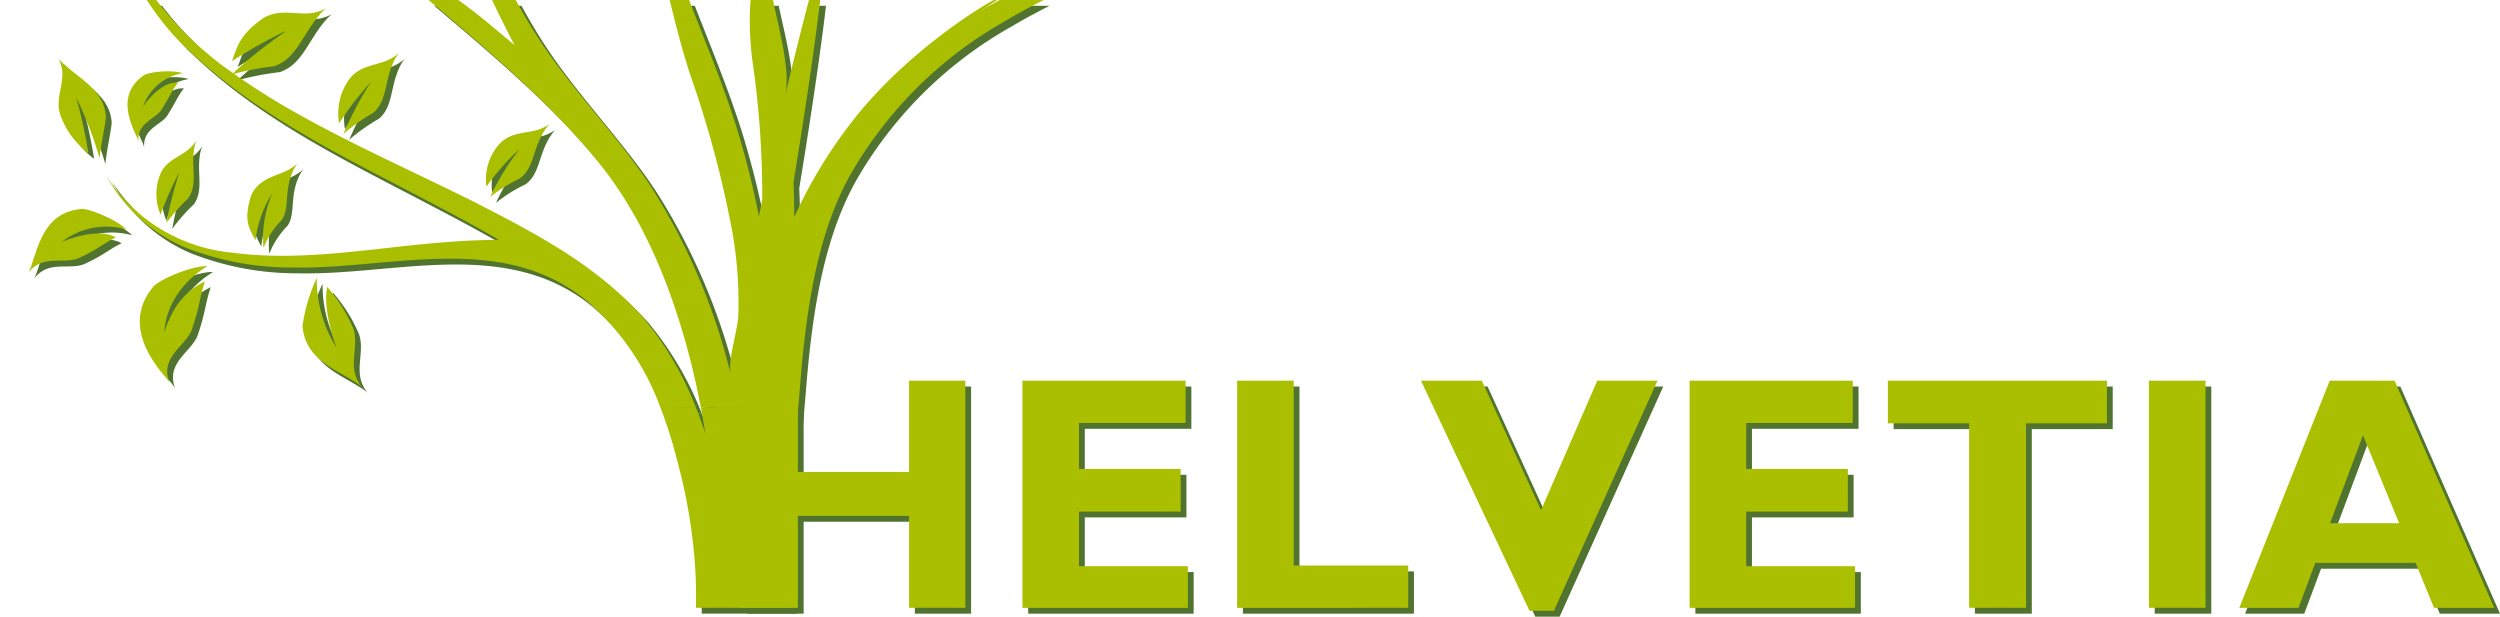
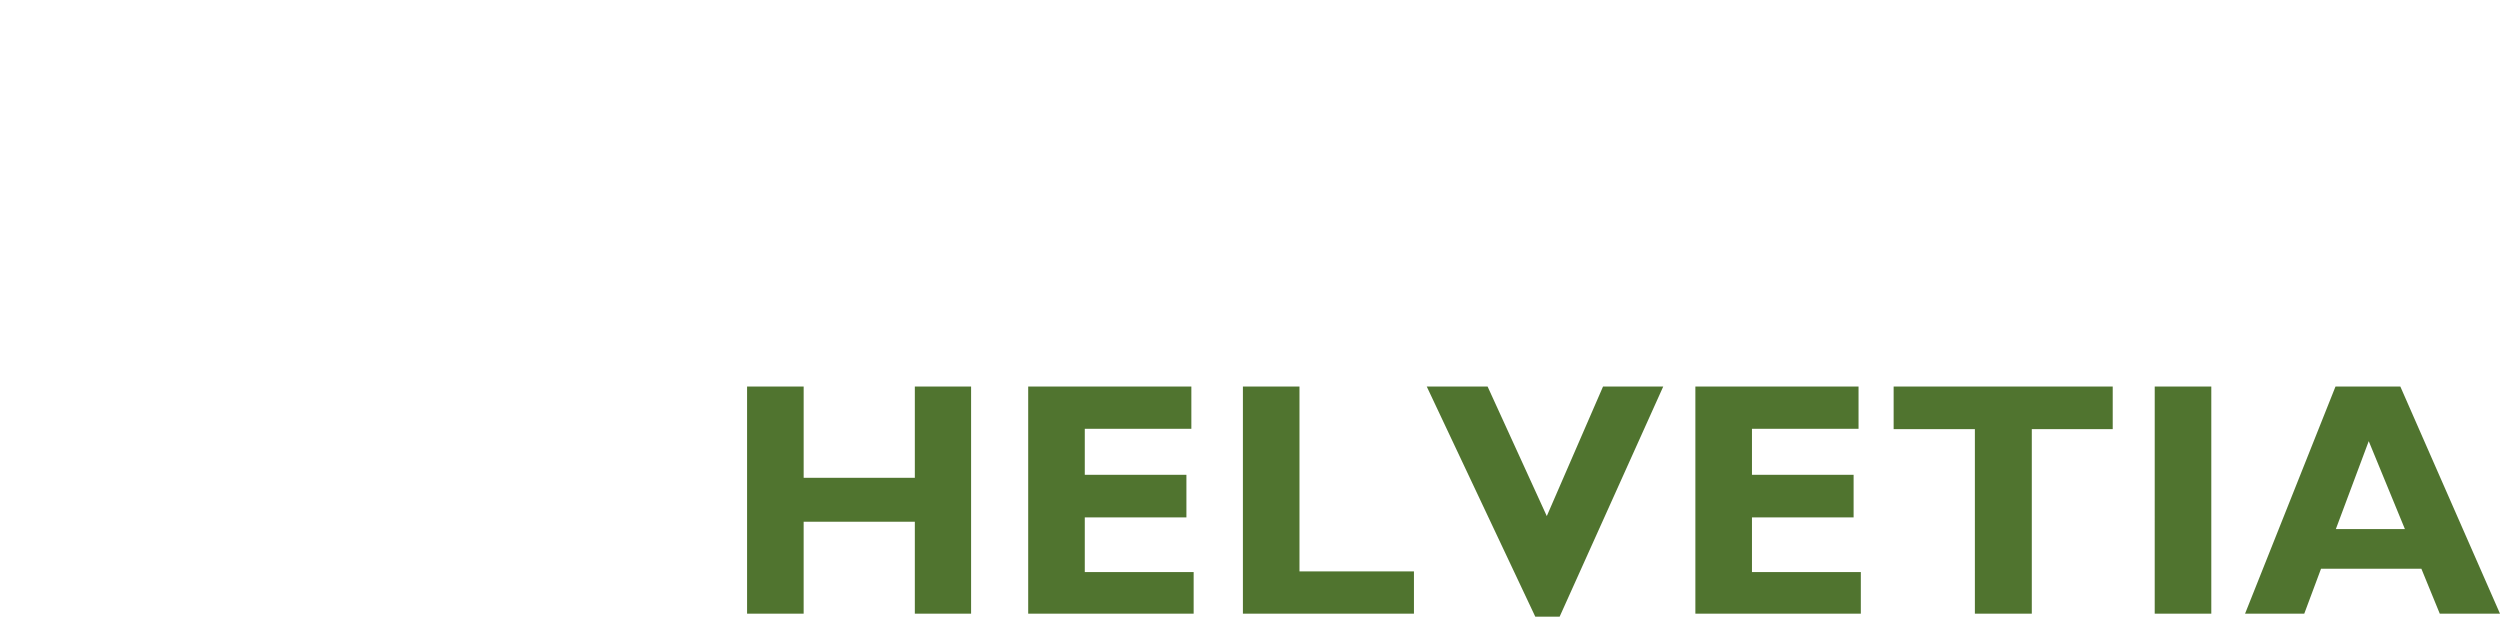
<svg xmlns="http://www.w3.org/2000/svg" id="Ebene_1" data-name="Ebene 1" width="300" height="74" viewBox="0 0 300 74">
  <defs>
    <style>.cls-1{fill:none;}.cls-2{fill:#50742f;}.cls-3{clip-path:url(#clip-path);}.cls-4{fill:#a9bf00;}.cls-5{clip-path:url(#clip-path-2);}</style>
    <clipPath id="clip-path">
-       <rect class="cls-1" x="0.693" y="0.7" width="299.307" height="72.935" />
-     </clipPath>
+       </clipPath>
    <clipPath id="clip-path-2">
-       <rect class="cls-1" width="299.307" height="72.935" />
-     </clipPath>
+       </clipPath>
  </defs>
  <path class="cls-2" d="M109.78,46.382V57.333H96.439V46.382H89.649v27.26h6.789V62.61H109.78V73.641h6.751V46.382Zm13.603,0v27.26h19.855V68.644H130.174V62.089h12.196v-5.116h-12.196V51.459h12.789v-5.077Zm25.766,0v27.26h20.525v-5.077H155.937V46.382Zm43.216,0-6.75,15.549-7.105-15.549h-7.301L184.234,74h2.922L199.59,46.382Zm11.08,0v27.26h19.855V68.644h-13.064V62.089h12.197v-5.116h-12.197V51.459h12.789v-5.077Zm23.792,0v5.116h9.749V73.641h6.83V51.498h9.71v-5.116Zm31.329,27.26H265.356V46.382h-6.789Zm25.683-20.705,4.341,10.553h-8.288Zm-3.987-6.555-10.855,27.26h7.105l2.014-5.397h12.039l2.209,5.397H300l-11.961-27.26Z" />
  <g class="cls-3">
-     <path class="cls-2" d="M79.962,49.655A51.304,51.304,0,0,1,81.881,55.701a64.965,64.965,0,0,1,2.104,11.471A52.552,52.552,0,0,1,84.197,73.636H95.653c-.611-9.533.03-14.741.826-23.975l-11.678-.006q.289,1.514.532,3.049-.509-1.538-1.108-3.044Z" />
    <path class="cls-2" d="M25.573,32.631c-1.953-.037-5.995,1.7-6.559,2.567-3.192,3.909-.79,7.972,1.306,10.49a5.253,5.253,0,0,1,.702.933,4.15,4.15,0,0,1-.258-1.121c-.158-2.402,2.495-3.612,3.013-5.439.905-2.67.85-3.625,1.51-5.597a8.416,8.416,0,0,0-3.825,3.647,12.285,12.285,0,0,0-1.063,2.502c.045.069-.17-4.638,5.175-7.983M41.91,16.762a23.211,23.211,0,0,1,3.595-2.533c1.735-1.544,1.28-3.894,2.55-6.379a4.84,4.84,0,0,1,.518-.8,4.207,4.207,0,0,1-.794.58c-1.52.98-3.897.744-5.217,2.642a6.887,6.887,0,0,0-1.165,5.221,37.101,37.101,0,0,1,3.797-4.942A42.556,42.556,0,0,0,41.91,16.762m1.087,23.143A18.514,18.514,0,0,0,39.962,35.128c-.615,2.731,1.093,7.261,1.09,7.261a15.544,15.544,0,0,1-2.345-8.339,20.297,20.297,0,0,0-1.715,5.774c.347,3.899,3.605,4.997,6.227,6.659a5.17,5.17,0,0,1,.881.648,4.476,4.476,0,0,1-.581-.952c-.938-1.977.335-4.331-.522-6.275M32.314,30.449a9.894,9.894,0,0,1,2.191-3.351c1.007-1.481.213-3.546,1.417-6.025a4.941,4.941,0,0,1,.497-.783,4.269,4.269,0,0,1-.769.581c-1.42.967-3.868,1.03-4.84,3.338-.947,3.07-.162,3.927.538,5.36a13.46,13.46,0,0,1,2.023-5.673,13.365,13.365,0,0,0-1.057,6.554m-11.65-2.991a22.846,22.846,0,0,1,2.616-2.965c1.204-1.762.288-3.714.75-6.154a4.217,4.217,0,0,1,.243-.815,3.849,3.849,0,0,1-.533.698c-1.057,1.229-3.141,1.578-3.852,3.478a6.294,6.294,0,0,0,.072,4.756,41.47,41.47,0,0,1,2.259-5.098,47.781,47.781,0,0,0-1.555,6.099M22.629,9.489c-1.216-.444-4.21-.186-4.778.319-2.915,2.125-1.748,5.163-.824,7.143a3.127,3.127,0,0,1,.282.795,2.623,2.623,0,0,1,.036-.841c.306-1.619,2.179-2.073,2.763-3.099.953-1.477,1.114-2.094,1.952-3.197-1.973-.152-3.828,2.305-4.191,2.892a6.024,6.024,0,0,1,4.76-4.012m36.888,14.856a17.498,17.498,0,0,1,3.55-2.222c1.749-1.278,1.534-3.584,3.018-5.84.775-1.127.948-.793-.242-.24-1.553.78-3.838.288-5.304,2.036a6.371,6.371,0,0,0-1.477,5.016,28.002,28.002,0,0,1,3.995-4.517,28.946,28.946,0,0,0-3.539,5.767M15.855,28.239c-1.16-1.188-4.598-2.587-5.444-2.456-4.156.391-5.001,3.963-5.926,6.695a4.998,4.998,0,0,1-.4.955,3.922,3.922,0,0,1,.74-.729c1.637-1.263,3.929-.305,5.472-1.099,2.231-1.046,2.721-1.642,4.298-2.422-2.108-1.174-5.737.219-6.513.564-.201.095-.145.063,0,0a8.734,8.734,0,0,1,7.773-1.507m-3.209-8.531c.131-1.605.794-4.511.753-5.089-.271-3.055-2.903-4.279-5.038-6.224a4.75,4.75,0,0,1-.684-.725,4.189,4.189,0,0,1,.372.952c.55,1.898-.87,3.935-.077,5.981a9.727,9.727,0,0,0,3.317,4.457,54.379,54.379,0,0,0-1.456-6.66,44.301,44.301,0,0,1,2.812,7.307M19.344-.242a40.03,40.03,0,0,0,4.967.74c2.889-.346,3.562-2.861,6.144-4.381a5.219,5.219,0,0,1,.942-.424,4.73,4.73,0,0,1-1.072.065c-1.957.003-4.044-1.436-6.145-.581C21.492-3.602,21.223-2.761,20.026-1.534c2.489-.17,6.7-1.708,6.316-1.48A34.338,34.338,0,0,1,19.344-.242M96.479,49.655q.129-1.482.262-3.128c.821-10.24,2.419-18.874,6.393-25.537a49.286,49.286,0,0,1,18.257-17.808c7.521-4.463,15.922-7.402,24.201-10.873,8.171-3.401-8.661.539-19.992,5.938a79.632,79.632,0,0,0-7.808,4.089c8.478-5.089-4.474.727-13.485,11.272a57.128,57.128,0,0,0-8.303,13.129c-.004-1.382-.033-2.768-.094-4.15,2.248-13.608,5.223-34.321,2.347-23.705q-1.793,6.691-3.362,13.37c.856-3.634-1.387-10.134-1.865-13.895-.621-4.909-3.22-.348-2.075,9.437a111.716,111.716,0,0,1,1.208,16.887l-.402,1.975a103.231,103.231,0,0,0-2.559-10.273C86.677,8.146,82.695-.093,80.103-8.511,77.13-18.166,80.284-.215,83.522,9.678a126.357,126.357,0,0,1,5.047,18.829,48.73,48.73,0,0,1,.72,10.1c-.082,1.81-1.328,5.376-.887,7.107a75.148,75.148,0,0,0-9.476-22.442C75.418,17.856,70.614,12.816,66.758,7.424,62.55,1.547,59.573-5.107,56.786-11.765c-3.797-8.716-1.92,1.93,2.064,10.52C59.836.988,60.94,3.172,62.043,5.371l.411.754c-1.189-1-2.381-1.988-3.572-2.979C51.586-2.799,42.466-7.467,52.466.994c6.981,5.902,13.919,11.804,19.595,18.644,5.642,6.718,9.066,15.158,11.331,23.715q.811,3.113,1.409,6.295Zm-12.254,0a39.151,39.151,0,0,0-6.431-10.938c-5.634-6.271-12.846-10.006-19.894-13.632-7.111-3.565-14.37-6.758-21.258-10.599a85.607,85.607,0,0,1-7.871-4.929A35.951,35.951,0,0,1,33.597,8.65c2.7-.932,3.367-3.787,5.476-6.209a5.503,5.503,0,0,1,.788-.763,4.762,4.762,0,0,1-1.039.43c-2.009.662-4.466-.596-6.647.841-2.803,2.047-2.94,3.239-3.655,5.087a65.846,65.846,0,0,1,6.404-3.598c-.088.229-2.7,1.746-6.253,5.047A40.503,40.503,0,0,1,18.707-.295c-4.522-6.384-5.381-11.477-3.782-6.213A31.342,31.342,0,0,0,23.849,7.224c8.199,7.608,18.447,12.475,28.197,17.61,2.872,1.509,5.738,3.028,8.516,4.645l-1.589.025c-4.027.108-8.003.521-11.905.965-6.104.68-12.348,1.377-18.476.554A20.07,20.07,0,0,1,13.442,21.776,19.333,19.333,0,0,0,22.818,30.354a34.549,34.549,0,0,0,12.935,2.445c11.76.272,25.207-4.449,35.483,4.116a30.852,30.852,0,0,1,8.725,12.744Z" />
  </g>
-   <path class="cls-4" d="M109.089,45.68V56.633H95.747V45.68H88.957v27.26h6.79V61.908h13.342V72.94h6.75V45.68Zm13.603,0v27.26h19.854V67.943H129.481V61.389h12.197v-5.116H129.481V50.757h12.789v-5.077Zm25.765,0v27.26H168.982v-5.077H155.246V45.68Zm43.216,0L184.924,61.229l-7.105-15.549h-7.303l13.026,27.619h2.922l12.434-27.619Zm11.081,0v27.26h19.855V67.943h-13.064V61.389h12.196v-5.116h-12.196V50.757H222.332v-5.077Zm23.791,0v5.116h9.75V72.94h6.829V50.796h9.71v-5.116ZM257.874,72.94h6.789V45.68H257.874Zm25.683-20.704,4.342,10.551h-8.289ZM279.57,45.68l-10.854,27.26h7.104l2.014-5.396h12.039l2.21,5.396h7.222l-11.959-27.26Z" />
  <g class="cls-5">
-     <path class="cls-4" d="M79.269,48.954a51.535,51.535,0,0,1,1.919,6.045,64.995,64.995,0,0,1,2.104,11.472,52.355,52.355,0,0,1,.211,6.464H94.96c-.611-9.533.03-14.742.826-23.976l-11.678-.005c.192,1.008.369,2.026.532,3.049q-.509-1.539-1.108-3.045Z" />
    <path class="cls-4" d="M24.88,31.931c-1.952-.038-5.994,1.699-6.558,2.566-3.192,3.91-.79,7.972,1.306,10.491a5.253,5.253,0,0,1,.702.933,4.15,4.15,0,0,1-.258-1.122c-.158-2.401,2.495-3.612,3.013-5.438.905-2.671.85-3.625,1.511-5.598a8.418,8.418,0,0,0-3.826,3.647,12.315,12.315,0,0,0-1.063,2.502c.045.07-.17-4.638,5.174-7.982M41.218,16.06a23.282,23.282,0,0,1,3.595-2.533c1.735-1.543,1.28-3.893,2.55-6.379a4.84,4.84,0,0,1,.518-.8,4.192,4.192,0,0,1-.794.581c-1.52.98-3.897.744-5.217,2.642A6.89,6.89,0,0,0,40.703,14.79a37.223,37.223,0,0,1,3.797-4.941A42.39,42.39,0,0,0,41.218,16.06M42.305,39.203a18.505,18.505,0,0,0-3.035-4.775c-.615,2.731,1.093,7.26,1.09,7.261a15.555,15.555,0,0,1-2.346-8.34,20.322,20.322,0,0,0-1.714,5.774c.347,3.9,3.605,4.998,6.227,6.659a5.289,5.289,0,0,1,.881.648,4.457,4.457,0,0,1-.581-.951c-.938-1.978.335-4.331-.522-6.276M31.622,29.747a9.905,9.905,0,0,1,2.191-3.351c1.007-1.48.214-3.545,1.417-6.024a4.971,4.971,0,0,1,.497-.784,4.219,4.219,0,0,1-.769.581c-1.42.967-3.868,1.03-4.84,3.338-.947,3.071-.162,3.927.538,5.361a13.453,13.453,0,0,1,2.023-5.673,13.359,13.359,0,0,0-1.057,6.553m-11.65-2.99a22.801,22.801,0,0,1,2.616-2.966c1.204-1.762.288-3.714.75-6.153a4.218,4.218,0,0,1,.243-.815,3.91,3.91,0,0,1-.532.698c-1.058,1.229-3.142,1.578-3.853,3.477a6.288,6.288,0,0,0,.073,4.756,41.454,41.454,0,0,1,2.258-5.098,47.887,47.887,0,0,0-1.555,6.1M21.936,8.789c-1.216-.445-4.211-.187-4.778.319-2.915,2.125-1.748,5.162-.824,7.143a3.167,3.167,0,0,1,.282.795,2.624,2.624,0,0,1,.036-.841c.306-1.619,2.179-2.073,2.763-3.1.953-1.476,1.114-2.093,1.952-3.196-1.973-.152-3.829,2.305-4.191,2.892A6.022,6.022,0,0,1,21.936,8.789M58.824,23.645a17.515,17.515,0,0,1,3.55-2.223c1.749-1.277,1.534-3.584,3.018-5.84.775-1.126.948-.792-.242-.239-1.553.78-3.838.288-5.304,2.035A6.374,6.374,0,0,0,58.368,22.395a27.901,27.901,0,0,1,3.995-4.517A28.87,28.87,0,0,0,58.824,23.645M15.163,27.537c-1.159-1.188-4.598-2.587-5.444-2.455-4.156.39-5.001,3.962-5.926,6.694a5.052,5.052,0,0,1-.4.956,3.881,3.881,0,0,1,.74-.73c1.637-1.263,3.929-.304,5.472-1.098,2.231-1.046,2.721-1.642,4.298-2.422-2.108-1.174-5.737.219-6.513.563-.201.095-.145.064,0,0A8.737,8.737,0,0,1,15.163,27.537m-3.209-8.53c.131-1.605.794-4.512.753-5.089-.271-3.056-2.903-4.28-5.038-6.224A4.734,4.734,0,0,1,6.985,6.967a4.211,4.211,0,0,1,.372.952c.55,1.899-.87,3.936-.077,5.982a9.73,9.73,0,0,0,3.317,4.457,54.391,54.391,0,0,0-1.456-6.659,44.208,44.208,0,0,1,2.812,7.307M18.652-.943a39.95,39.95,0,0,0,4.966.739C26.507-.548,27.18-3.063,29.762-4.584a5.214,5.214,0,0,1,.942-.423,4.73,4.73,0,0,1-1.072.065c-1.957.003-4.044-1.437-6.145-.582C20.799-4.303,20.531-3.462,19.334-2.235c2.489-.17,6.7-1.708,6.316-1.48A34.483,34.483,0,0,1,18.652-.943M95.786,48.954c.086-.989.174-2.029.262-3.129.821-10.24,2.419-18.873,6.393-25.537a49.291,49.291,0,0,1,18.257-17.807c7.521-4.465,15.922-7.402,24.201-10.873,8.172-3.401-8.661.538-19.992,5.937a79.856,79.856,0,0,0-7.808,4.09c8.478-5.089-4.474.727-13.485,11.271a57.113,57.113,0,0,0-8.303,13.13c-.004-1.382-.033-2.768-.094-4.151,2.248-13.607,5.223-34.32,2.347-23.704q-1.793,6.689-3.362,13.37c.856-3.635-1.387-10.134-1.865-13.896-.622-4.909-3.22-.347-2.075,9.437a111.73,111.73,0,0,1,1.208,16.888l-.402,1.974a103.278,103.278,0,0,0-2.559-10.272c-2.524-8.236-6.506-16.476-9.098-24.893-2.972-9.654.182,8.295,3.419,18.19a126.29,126.29,0,0,1,5.047,18.829,48.662,48.662,0,0,1,.72,10.1c-.082,1.81-1.328,5.375-.887,7.107a75.153,75.153,0,0,0-9.476-22.443C74.726,17.155,69.922,12.114,66.065,6.722c-4.208-5.876-7.185-12.53-9.972-19.188-3.797-8.717-1.92,1.93,2.064,10.519.986,2.234,2.089,4.418,3.191,6.617l.411.753c-1.189-1-2.381-1.987-3.572-2.978C50.893-3.5,41.773-8.168,51.773.293c6.981,5.902,13.919,11.803,19.595,18.644,5.642,6.718,9.066,15.157,11.331,23.714q.811,3.116,1.409,6.296Zm-12.254,0a39.127,39.127,0,0,0-6.431-10.938c-5.633-6.272-12.846-10.006-19.894-13.632-7.111-3.566-14.37-6.758-21.258-10.6a85.596,85.596,0,0,1-7.871-4.928,35.79,35.79,0,0,1,4.826-.906c2.7-.932,3.367-3.788,5.476-6.209a5.443,5.443,0,0,1,.788-.763,4.728,4.728,0,0,1-1.039.429c-2.009.663-4.466-.595-6.647.842-2.802,2.046-2.94,3.238-3.655,5.087a65.852,65.852,0,0,1,6.404-3.598c-.088.229-2.7,1.745-6.253,5.046A40.485,40.485,0,0,1,18.015-.997c-4.522-6.383-5.381-11.476-3.781-6.212A31.331,31.331,0,0,0,23.157,6.523c8.2,7.608,18.447,12.475,28.197,17.609,2.872,1.509,5.738,3.028,8.515,4.645l-1.588.026c-4.027.108-8.003.52-11.905.964-6.104.681-12.348,1.378-18.476.554A20.072,20.072,0,0,1,12.749,21.075a19.349,19.349,0,0,0,9.377,8.578A34.569,34.569,0,0,0,35.061,32.098c11.76.271,25.207-4.449,35.483,4.116a30.842,30.842,0,0,1,8.725,12.743Z" />
  </g>
</svg>